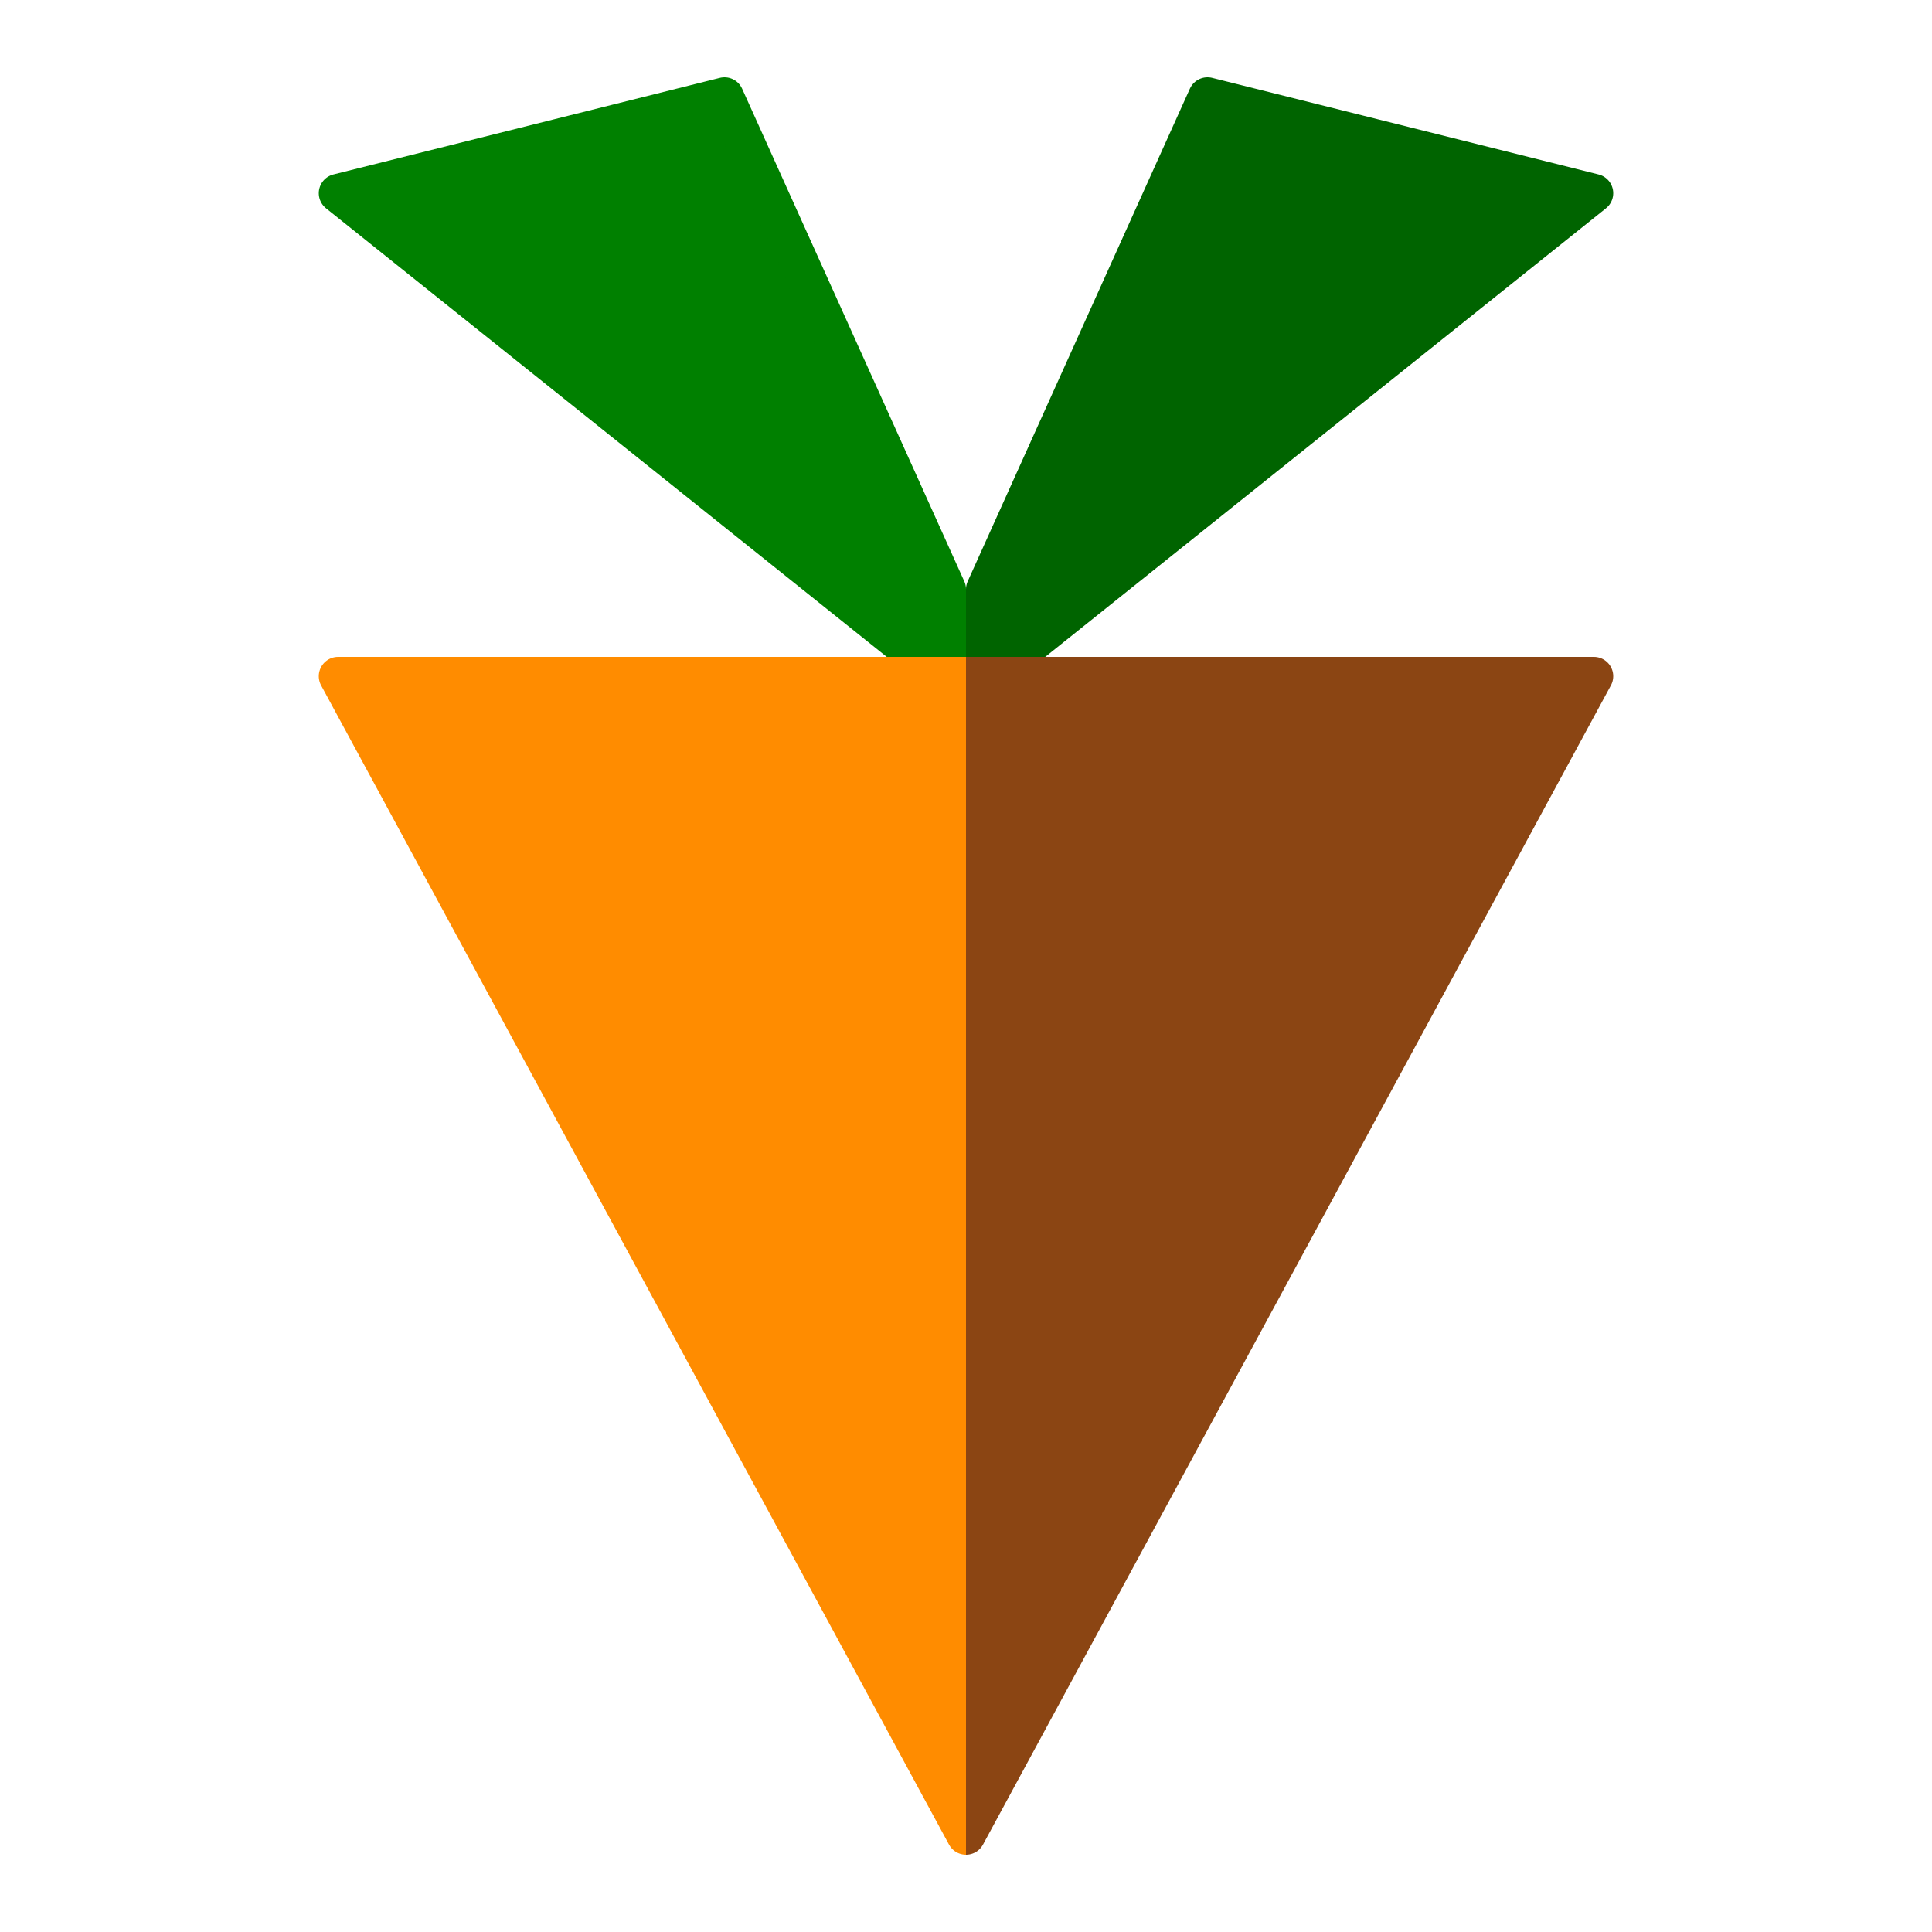
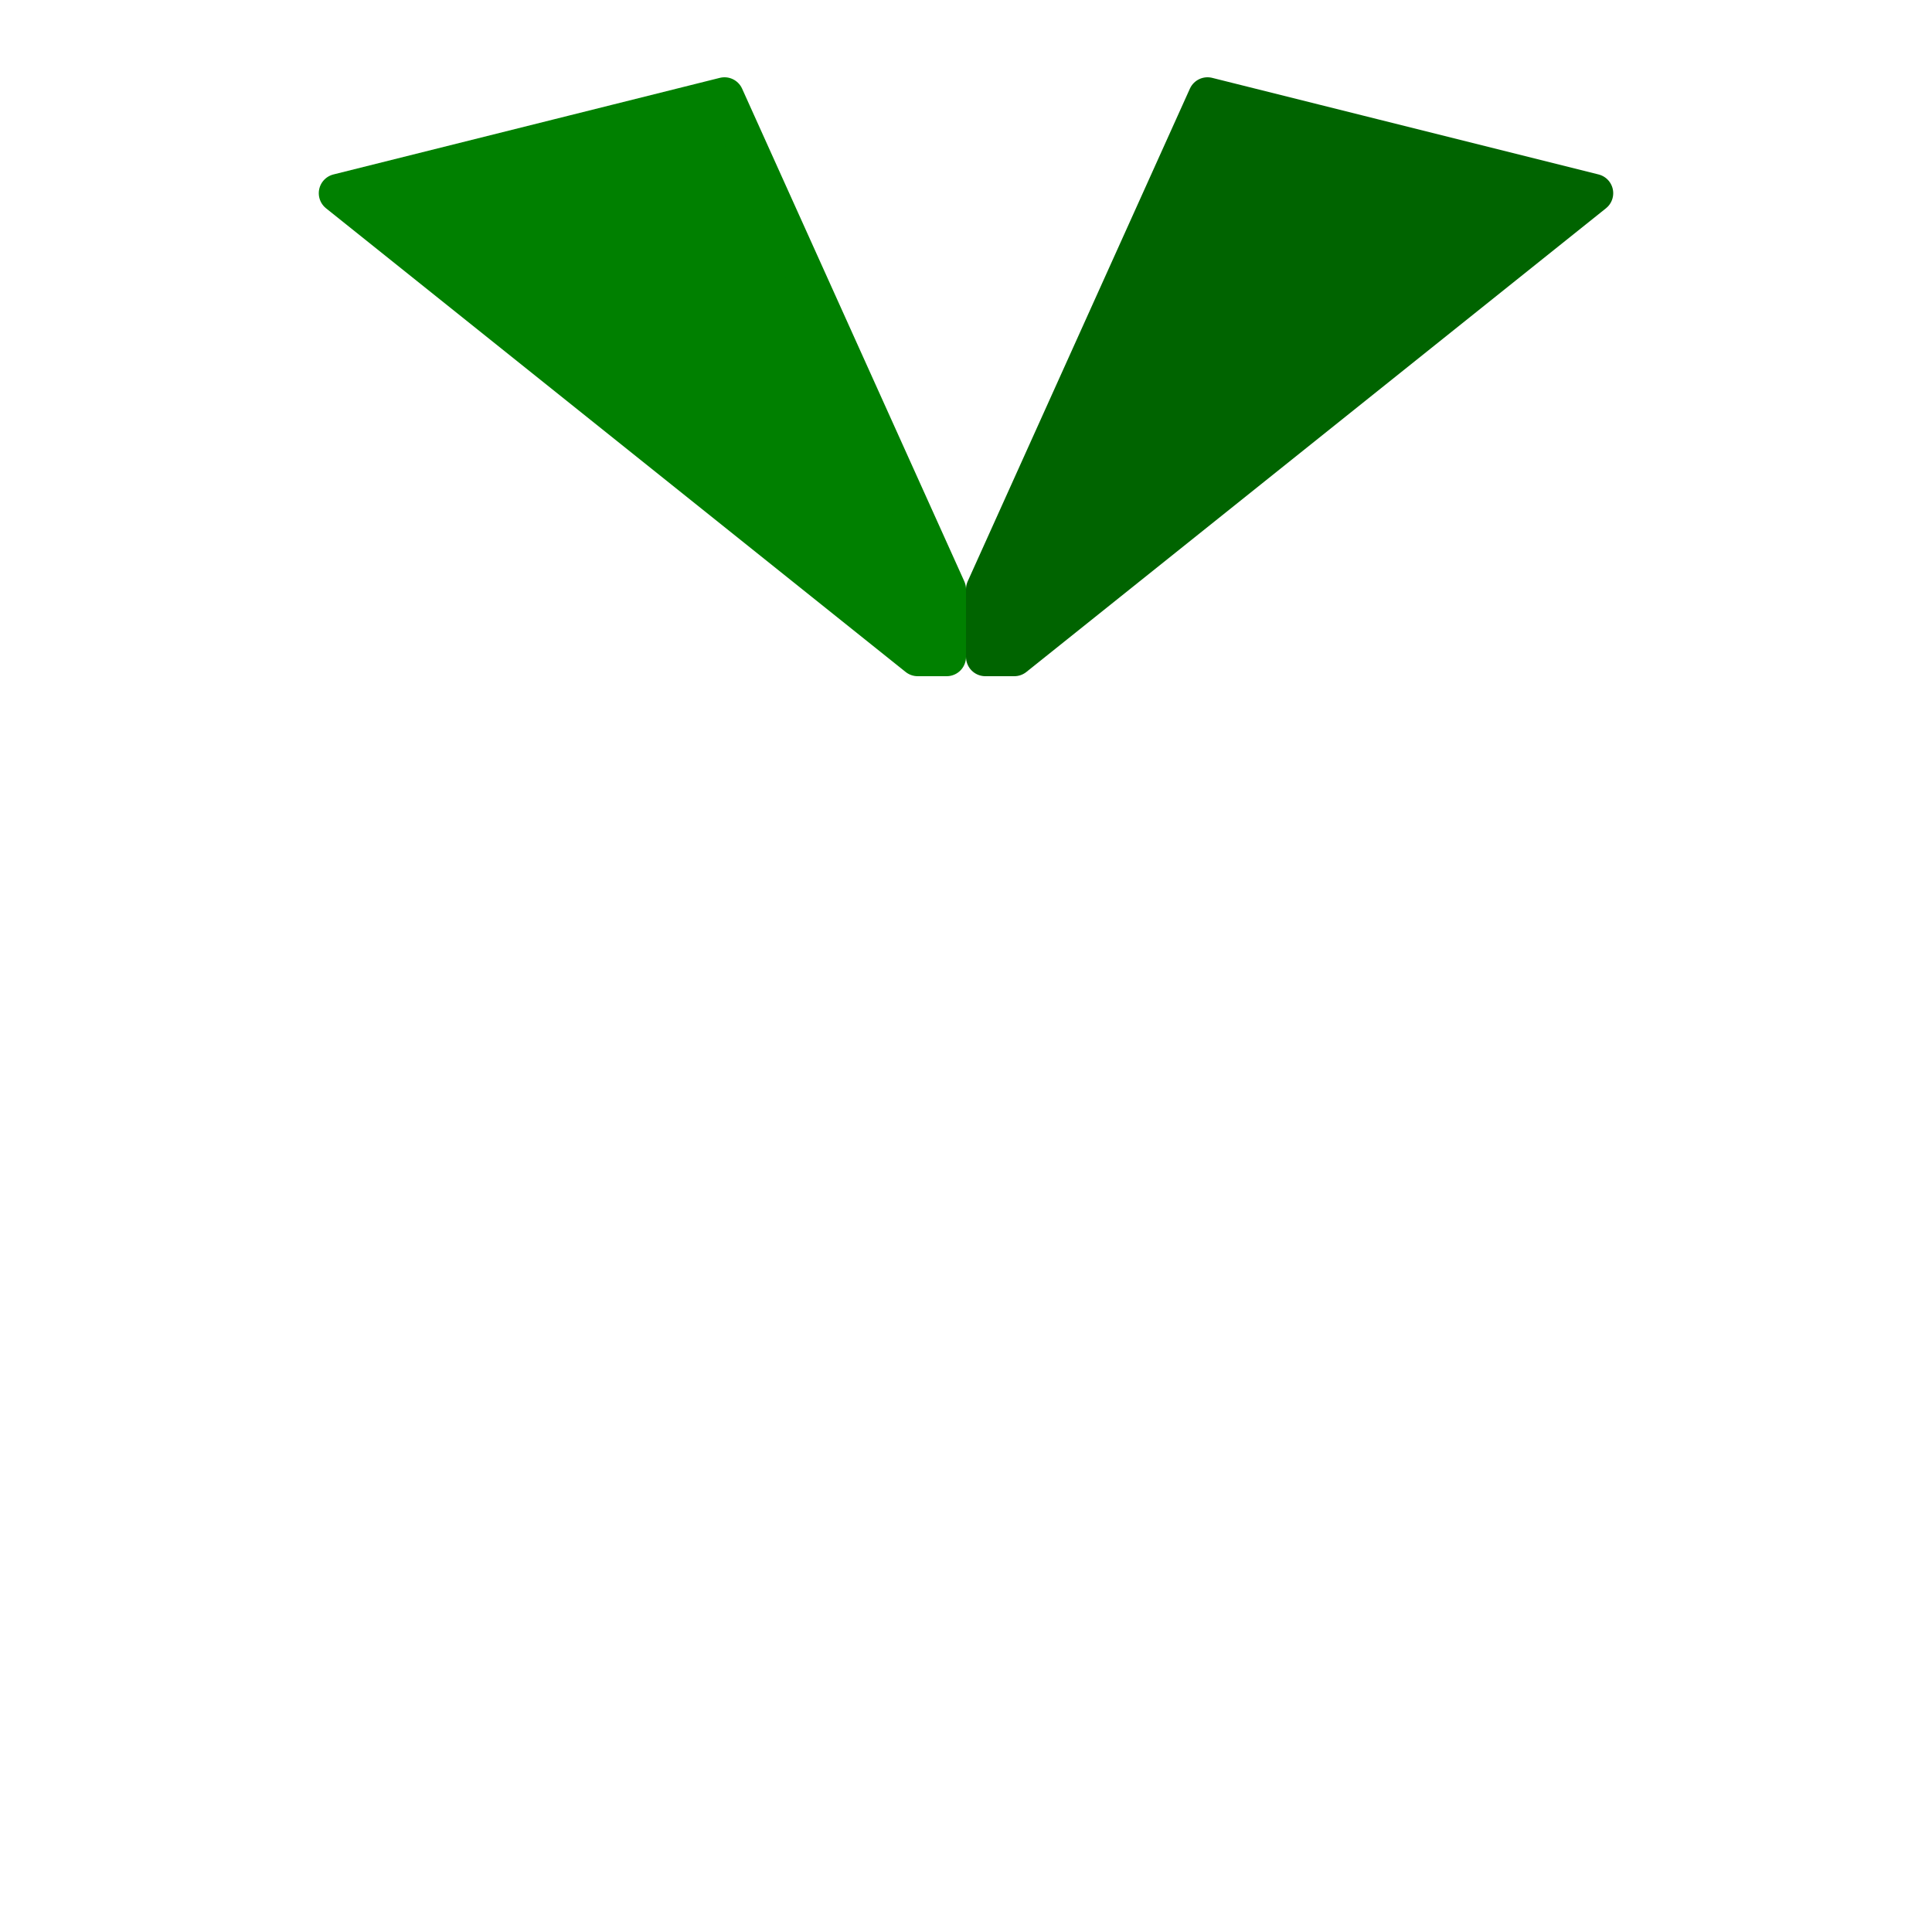
<svg xmlns="http://www.w3.org/2000/svg" xmlns:xlink="http://www.w3.org/1999/xlink" height="200" width="200">
  <defs>
    <linearGradient id="lgrad">
      <stop offset="50%" stop-color="darkorange" stop-opacity="1" />
      <stop offset="50%" stop-color="saddlebrown" stop-opacity="1" />
    </linearGradient>
    <linearGradient id="gradientStroke" x1="0%" y1="100%" x2="100%" y2="100%">
      <stop offset="50%" stop-color="darkorange" stop-opacity="1" />
      <stop offset="50%" stop-color="saddlebrown" stop-opacity="1" />
    </linearGradient>
    <polygon id="leaf" points="-5,-32 -2,-32 -2,-39 -25,-90 -65,-80" stroke-linejoin="round" stroke-width="4" />
  </defs>
  <g id="logo" transform="translate(100, 100)">
    <use xlink:href="#leaf" fill="green" stroke="green" />
    <use xlink:href="#leaf" transform="scale(-1,1)" fill="darkgreen" stroke="darkgreen" />
-     <polygon points="0,90 -65,-30 65,-30" fill="url(#lgrad)" stroke="url(#gradientStroke)" stroke-linejoin="round" stroke-width="4" />
  </g>
</svg>